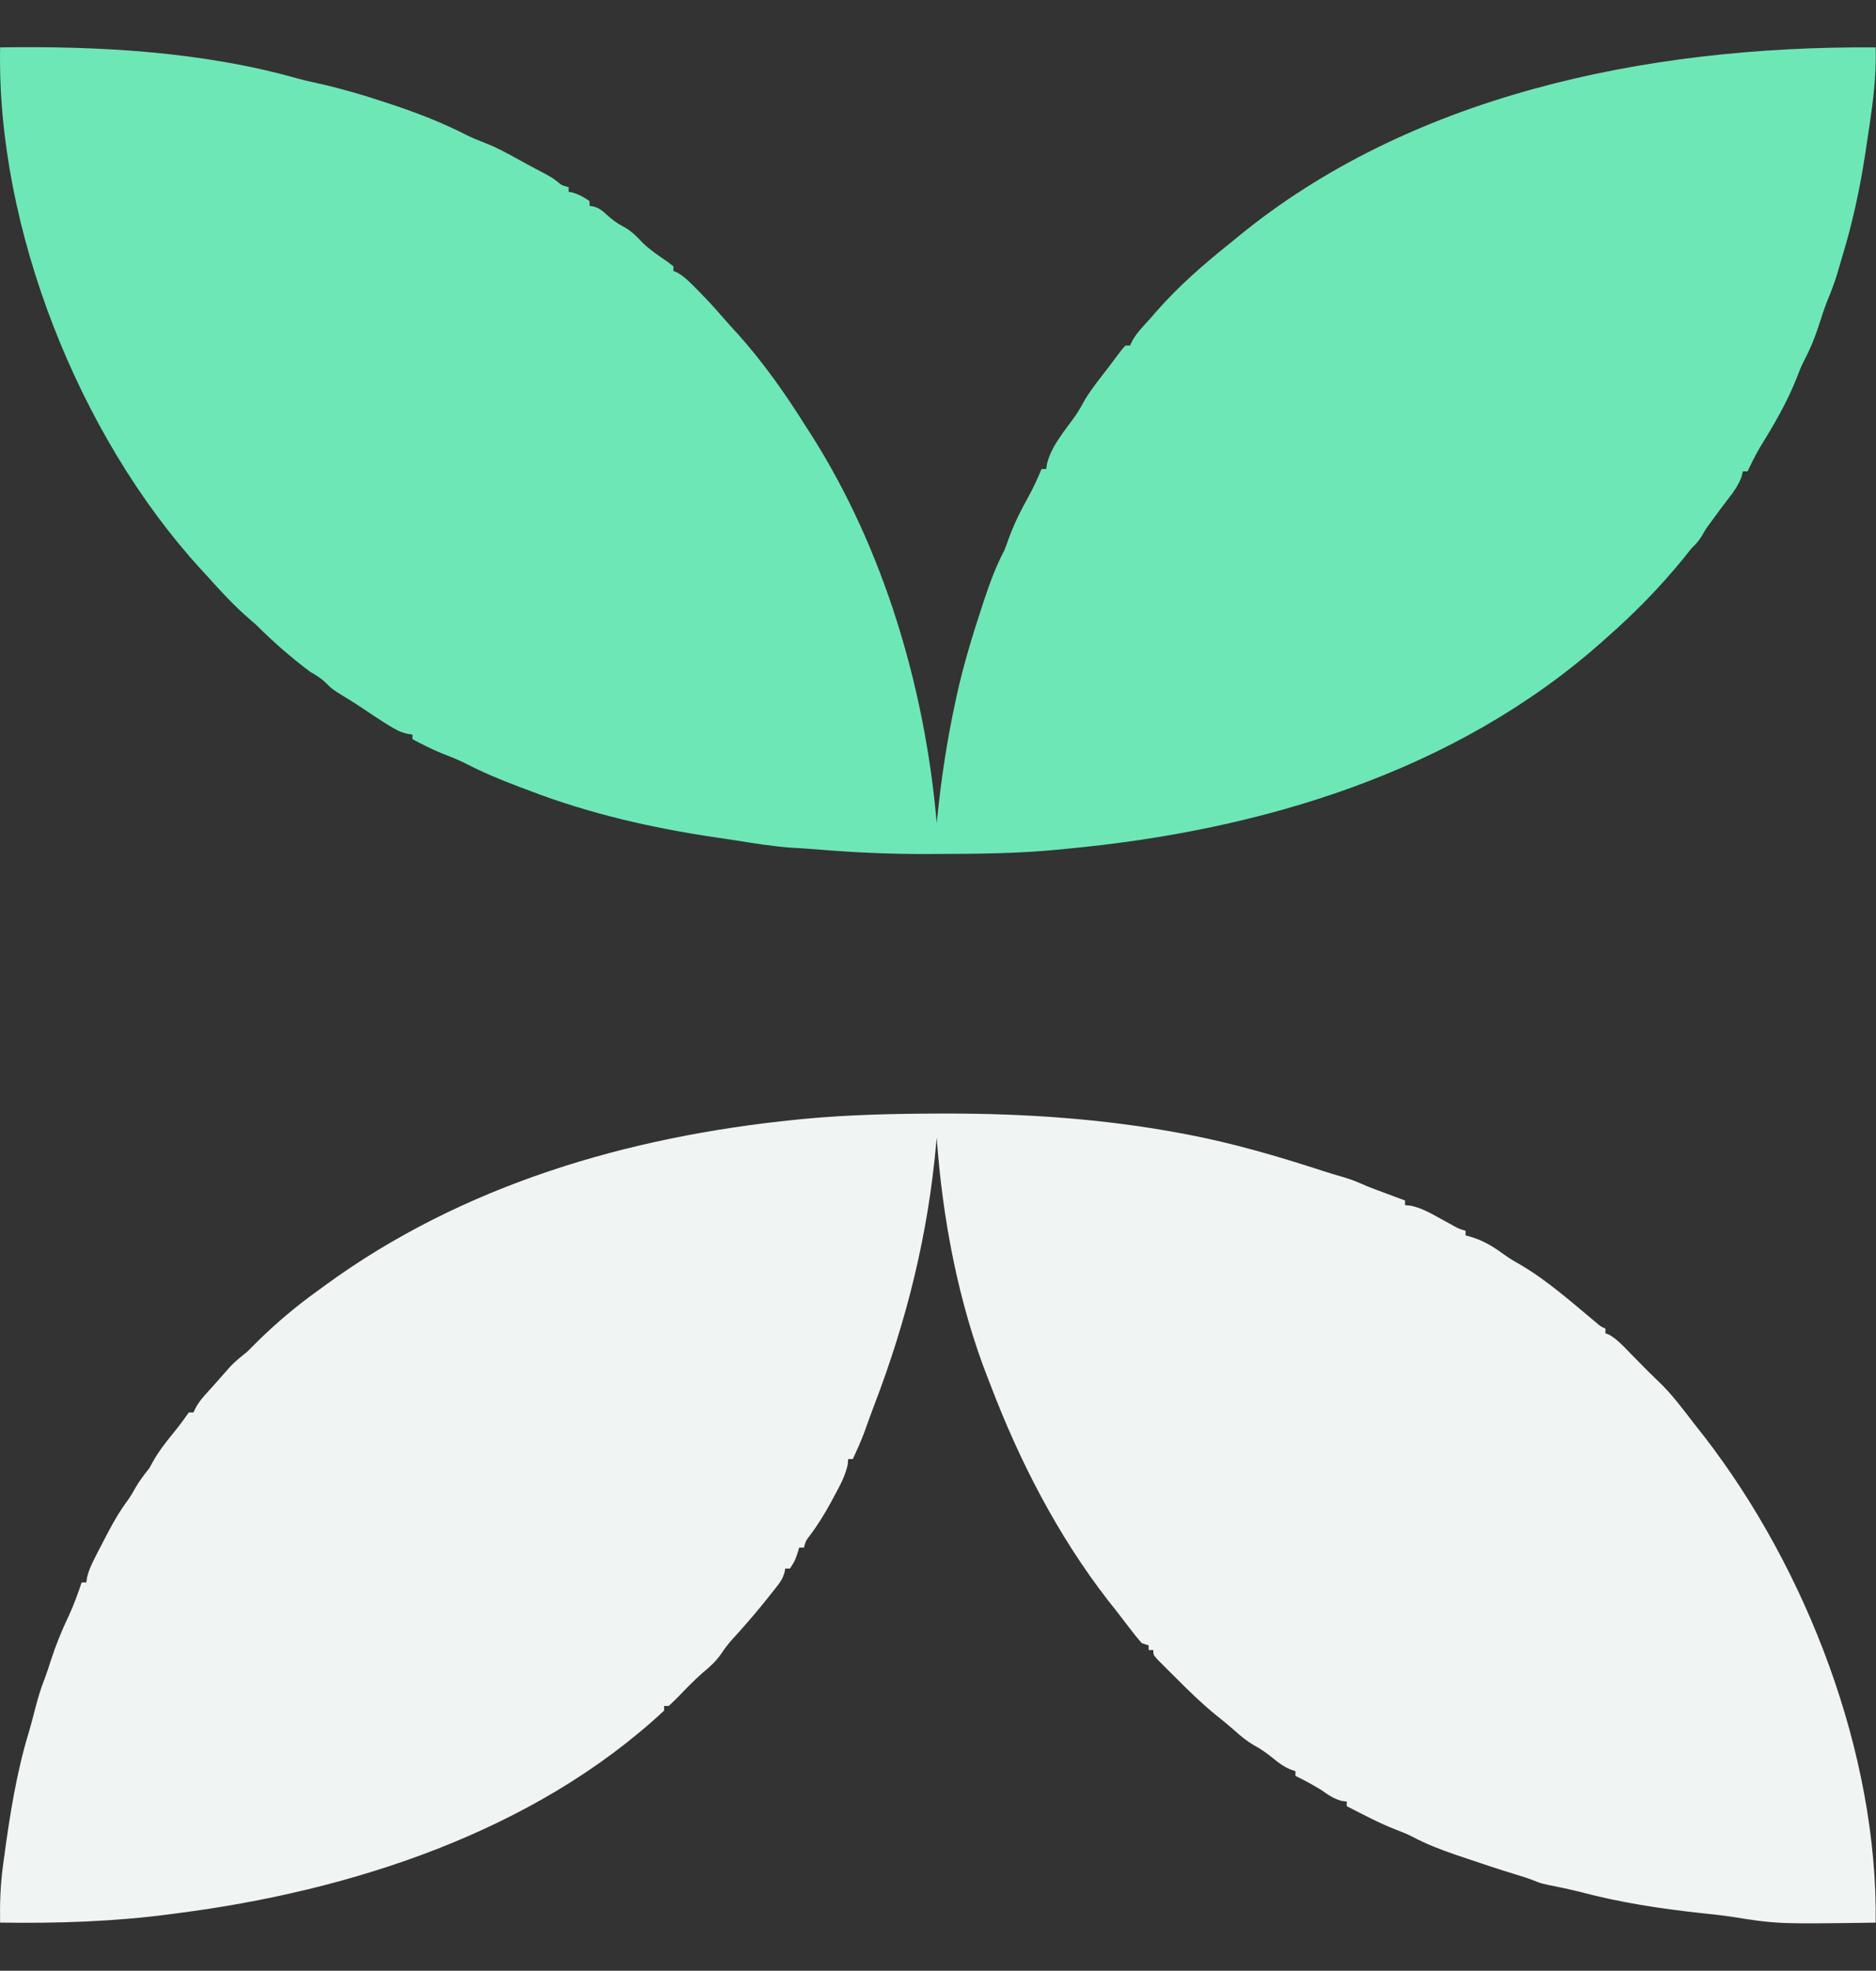
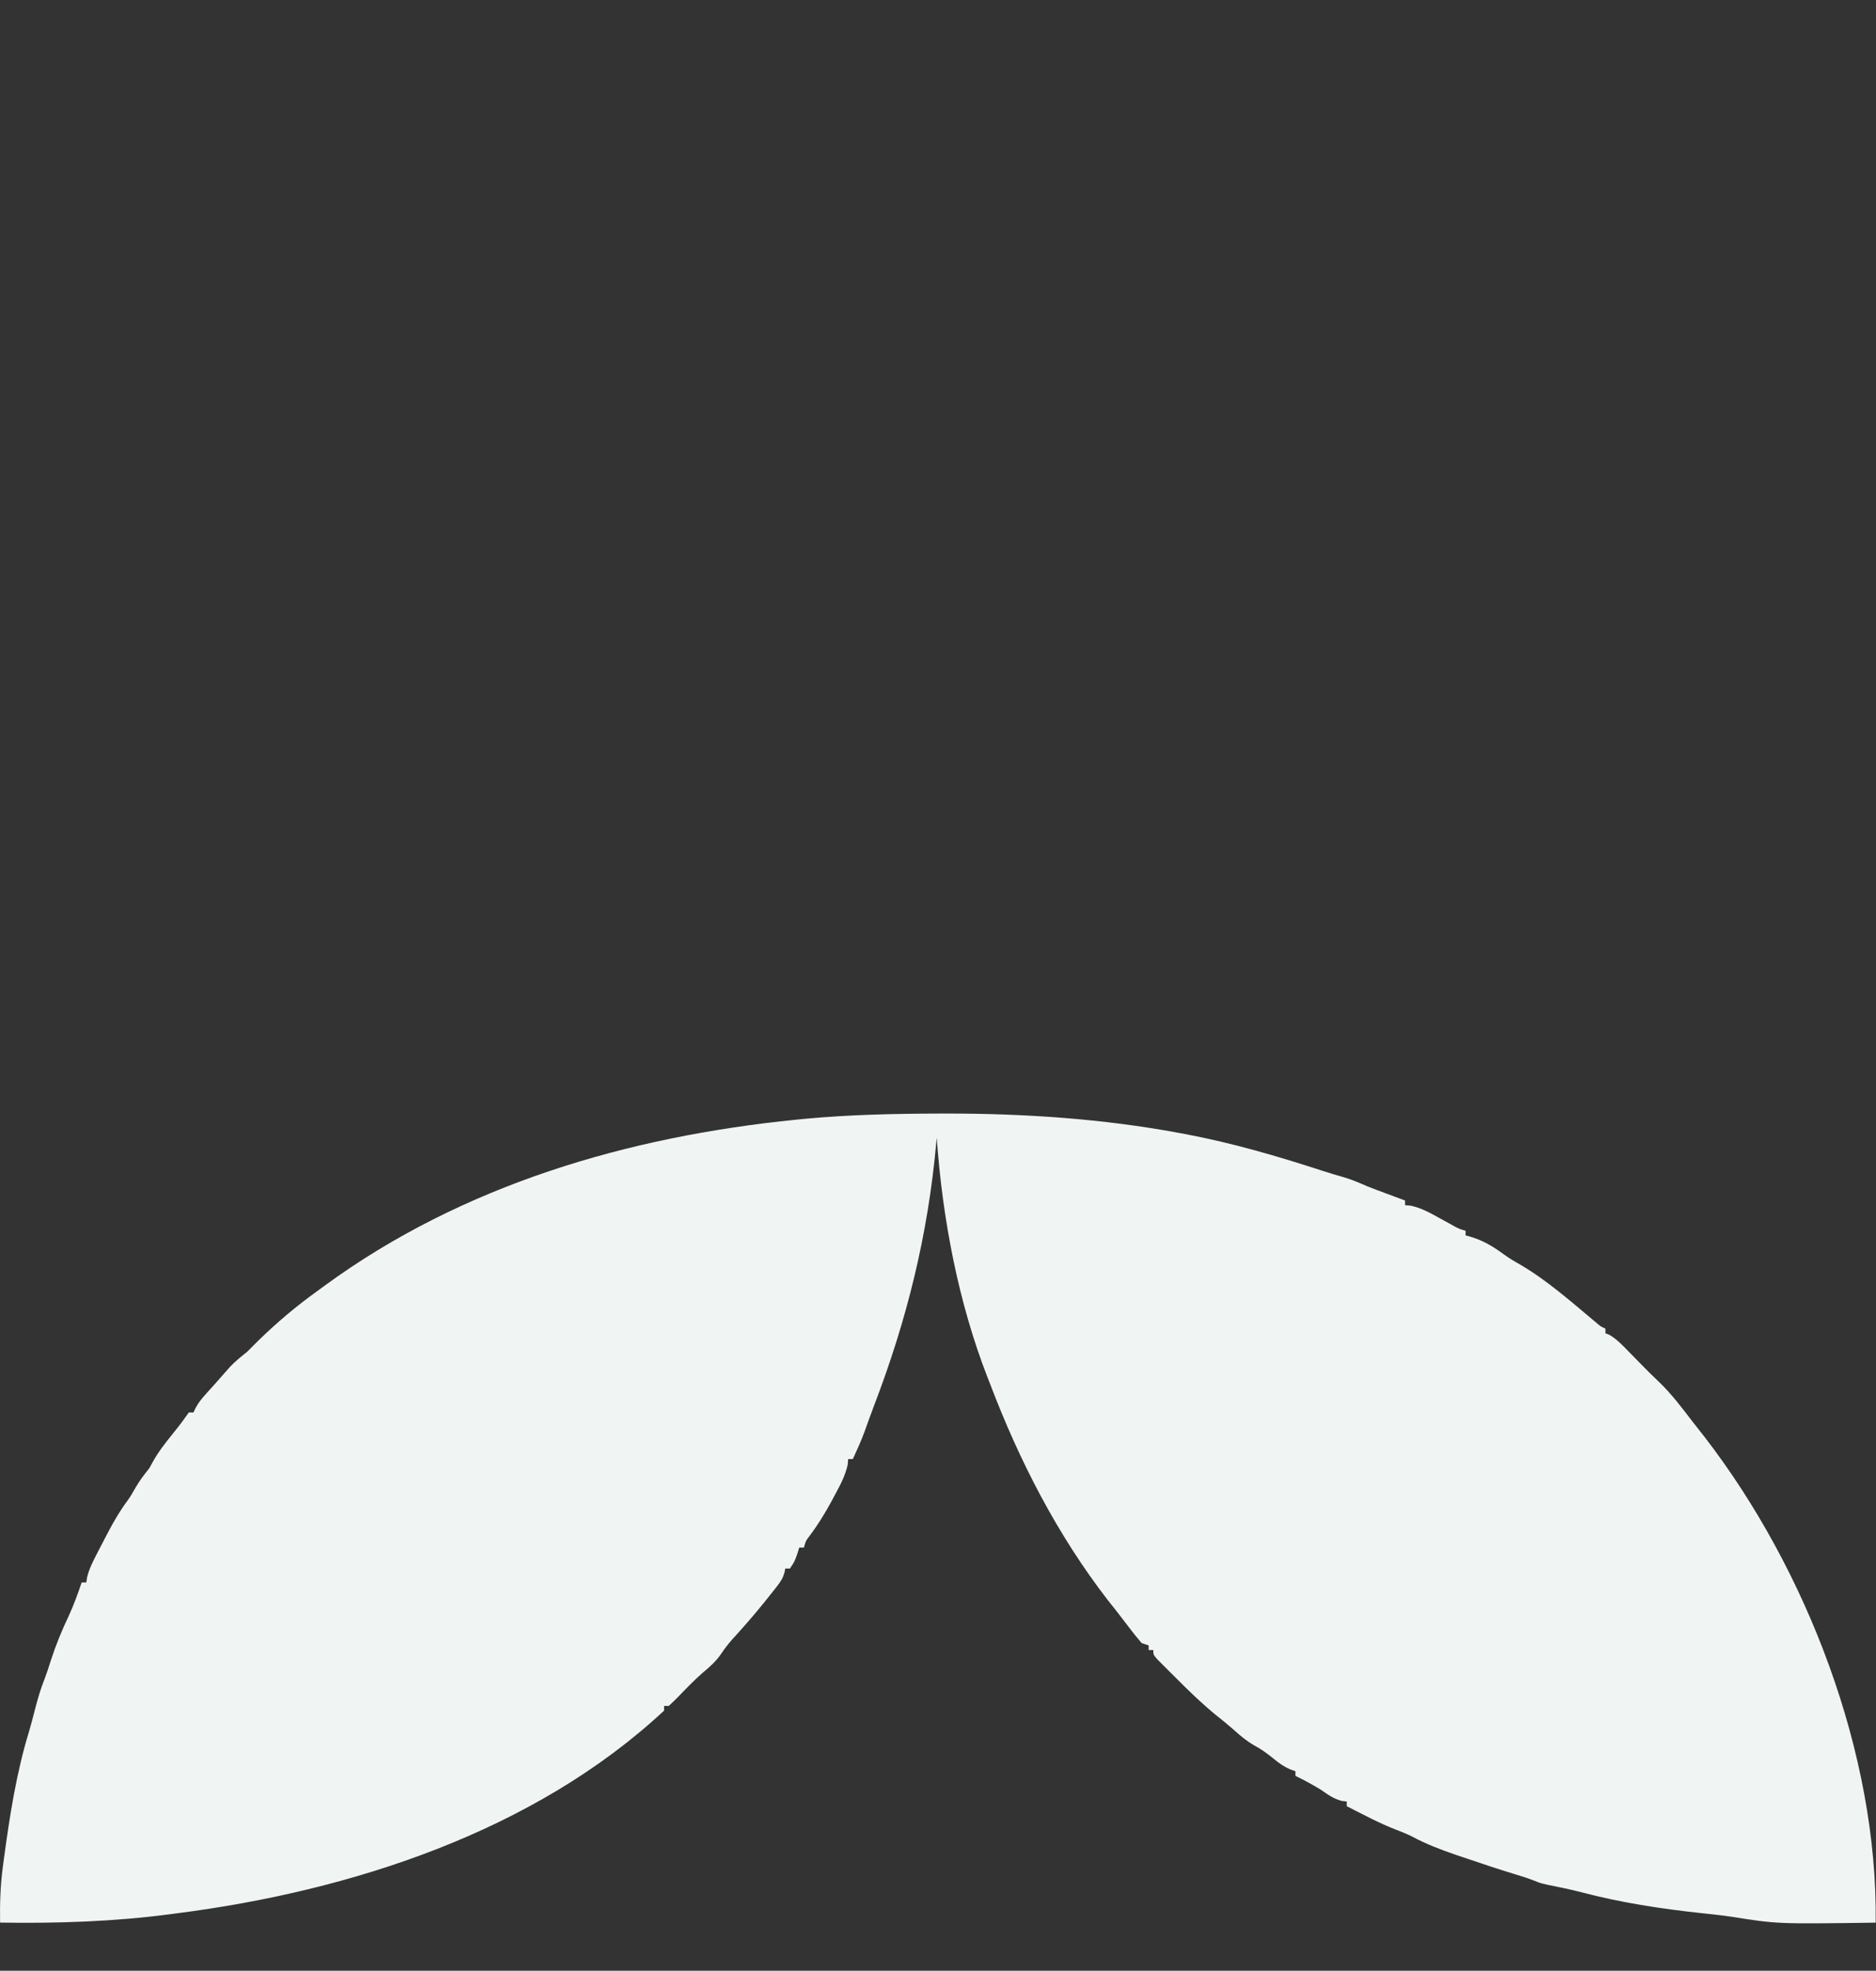
<svg xmlns="http://www.w3.org/2000/svg" width="100%" height="100%" viewBox="0 0 756 794" version="1.1" xml:space="preserve" style="fill-rule:evenodd;clip-rule:evenodd;stroke-linejoin:round;stroke-miterlimit:2;">
  <rect x="0" y="0" width="756" height="794" fill="#333333" stroke="none" />
  <path d="M378.776,448.649l3.004,-0.01c31.124,-0.009 62.718,2.112 93.354,7.809l2.938,0.544c18.731,3.557 36.673,8.804 54.784,14.688c2.911,0.948 5.803,1.831 8.751,2.647c3.333,0.986 6.394,2.309 9.576,3.707c2.629,1.033 5.277,2.009 7.925,2.994l2.084,0.779l5.023,1.868l0,1.877l2.31,0.207c4.29,0.947 7.67,2.834 11.482,4.955l4.235,2.318l1.868,1.042c1.831,0.995 1.831,0.995 4.516,1.802l0,1.877l1.521,0.385c5.436,1.567 9.436,3.97 13.971,7.311c2.14,1.539 4.281,2.816 6.572,4.092c10.966,6.438 20.796,15.204 30.542,23.332c1.765,1.521 1.765,1.521 3.727,2.412l0,1.877l1.531,0.601c3.07,1.764 5.351,4.214 7.802,6.739l1.455,1.483l2.864,2.918c2.497,2.553 4.995,5.087 7.595,7.528c5.352,5.058 9.708,10.924 14.187,16.752c1.493,1.934 3.004,3.839 4.525,5.754c41.217,53.412 69.835,127.678 68.952,195.685c-39.668,0.554 -39.668,0.554 -58.38,-2.421c-3.915,-0.582 -7.849,-0.986 -11.792,-1.408c-16.365,-1.755 -32.533,-4.224 -48.456,-8.428c-4.563,-1.173 -9.154,-2.112 -13.783,-3.032c-2.807,-0.666 -2.807,-0.666 -4.986,-1.539c-2.657,-1.061 -5.314,-1.886 -8.055,-2.712c-6.873,-2.093 -13.67,-4.355 -20.459,-6.683l-3.53,-1.182c-5.99,-2.056 -11.698,-4.252 -17.294,-7.236c-2.075,-1.061 -4.169,-1.906 -6.347,-2.722c-6.919,-2.675 -13.473,-6.195 -20.073,-9.564l-0,-1.877l-2,-0.235c-3.352,-0.872 -5.502,-2.477 -8.337,-4.458c-3.362,-2.027 -6.789,-3.932 -10.328,-5.631l-0,-1.877l-2.094,-0.741c-2.657,-1.155 -4.488,-2.469 -6.713,-4.308c-2.488,-1.999 -4.863,-3.792 -7.689,-5.284c-3.268,-1.896 -5.784,-3.989 -8.563,-6.523c-2.253,-1.99 -4.582,-3.858 -6.938,-5.735c-5.699,-4.645 -10.901,-9.685 -16.074,-14.904l-2.714,-2.684l-2.553,-2.562l-2.301,-2.309c-1.643,-1.886 -1.643,-1.886 -1.643,-3.763l-1.877,-0l-0,-1.877l-2.817,-0.939c-1.728,-1.999 -3.343,-3.998 -4.929,-6.101l-1.399,-1.82l-2.76,-3.604c-1.475,-1.924 -2.996,-3.82 -4.517,-5.716c-20.317,-26.298 -35.602,-55.956 -47.385,-86.937l-1.033,-2.628c-11.896,-30.455 -18.271,-64.308 -20.571,-96.857l-0.188,2.093c-3.333,37.063 -11.801,71.329 -25.115,106.036c-1.324,3.51 -2.601,7.039 -3.859,10.577c-1.38,3.68 -2.985,7.246 -4.638,10.812l-1.878,0l-0.197,2.272c-0.986,4.448 -2.929,8.052 -5.079,12.041l-1.277,2.393c-2.742,5.078 -5.652,9.836 -9.145,14.445c-1.371,1.773 -1.371,1.773 -2.14,4.514l-1.878,-0l-0.826,2.637c-1.061,2.994 -1.061,2.994 -2.939,5.81l-1.878,-0l-0.319,1.67c-0.667,2.272 -1.512,3.567 -2.967,5.425l-1.54,1.971l-1.746,2.187l-1.953,2.449c-4.197,5.2 -8.572,10.193 -13.079,15.12c-1.586,1.812 -2.938,3.604 -4.272,5.603c-2.122,3.098 -4.675,5.303 -7.548,7.696c-3.418,3.013 -6.563,6.289 -9.727,9.573c-1.23,1.258 -2.507,2.469 -3.793,3.67l-1.878,0l-0,1.877c-52.521,48.889 -126.402,72.699 -196.227,81.653l-2.254,0.3c-22.899,3.051 -46.024,3.82 -69.102,3.454c-0.131,-7.611 0.104,-14.979 1.118,-22.525l0.375,-2.862c2.357,-17.42 5.014,-34.764 10.168,-51.592c0.93,-3.134 1.728,-6.307 2.545,-9.479c1.079,-4.064 2.215,-7.996 3.793,-11.901c0.873,-2.299 1.624,-4.636 2.366,-6.982c2.056,-6.392 4.497,-12.389 7.408,-18.461c1.981,-4.308 3.567,-8.738 5.098,-13.234l1.878,0l0.281,-1.961c0.789,-3.285 2.113,-5.951 3.652,-8.954l0.892,-1.736l2.695,-5.181l1.521,-2.919c2.328,-4.373 4.751,-8.494 7.727,-12.454c1.127,-1.586 2.075,-3.21 3.014,-4.918c1.662,-2.9 3.493,-5.265 5.577,-7.865l1.662,-3.004c2.112,-3.754 4.666,-7.029 7.37,-10.37c3.596,-4.477 3.596,-4.477 6.929,-9.151l1.878,-0l0.76,-1.661c1.146,-2.131 2.376,-3.698 3.99,-5.491l1.756,-1.961l1.944,-2.15l2.15,-2.44l2.197,-2.487l2.028,-2.299c2.122,-2.206 4.375,-4.008 6.769,-5.913c1.577,-1.549 3.145,-3.116 4.695,-4.693c7.398,-7.18 15.069,-13.693 23.472,-19.709l3.098,-2.271c55.498,-40.573 122.262,-60.086 190.012,-66.862l3.37,-0.338c18.13,-1.699 36.354,-2.083 54.55,-2.13Z" style="fill:#f0f5f3;fill-rule:nonzero;" />
-   <path d="M0.048,19.089c39.442,-0.601 81.439,1.661 119.633,12.473c2.244,0.619 4.478,1.145 6.75,1.633c10.206,2.215 20.102,5.106 29.998,8.419l3.549,1.182c9.773,3.313 19.2,7.077 28.382,11.788c2.272,1.108 4.554,2.028 6.91,2.929c4.31,1.68 8.281,3.754 12.319,6.016c4.056,2.271 8.187,4.43 12.299,6.607c2.676,1.511 2.676,1.511 4.732,3.06c1.756,1.454 1.756,1.454 4.516,2.205l0,1.877l1.587,0.291c2.619,0.779 4.628,1.905 6.863,3.463l0,1.877l1.681,0.301c2.337,0.713 3.408,1.605 5.182,3.275c2.16,1.943 4.169,3.473 6.751,4.815c3.248,1.746 5.427,4.017 7.943,6.682c3.117,2.966 6.675,5.313 10.215,7.734l2.028,1.595l-0,1.878l1.54,0.61c3.014,1.727 5.267,4.082 7.68,6.551l1.521,1.539c3.211,3.275 6.309,6.617 9.276,10.108c1.812,2.112 3.699,4.139 5.577,6.185c10.562,11.713 19.557,24.533 27.922,37.889l1.653,2.543c29.594,46.326 46.212,102.46 50.925,157.008l0.188,-1.849c1.605,-15.842 3.943,-31.384 7.323,-46.955l0.592,-2.759c2.722,-12.295 6.356,-24.243 10.318,-36.19l0.667,-2.037c2.3,-6.926 4.713,-13.552 8.13,-20.019c0.733,-1.886 1.437,-3.782 2.113,-5.687c2.056,-5.481 4.582,-10.521 7.417,-15.627c2.094,-3.773 3.859,-7.555 5.493,-11.535l1.877,0l0.32,-2.074c1.69,-7.105 7.163,-13.374 11.351,-19.24c1.521,-2.215 2.798,-4.514 4.093,-6.87c2.845,-4.608 6.3,-8.822 9.586,-13.111l1.944,-2.6l1.756,-2.328l1.549,-2.064l1.324,-1.455l1.877,-0l0.761,-1.661c1.145,-2.131 2.375,-3.698 3.99,-5.491l1.793,-1.99l1.906,-2.111l1.85,-2.14c9.041,-10.371 19.35,-19.362 30.082,-27.903l3.276,-2.694c68.37,-56.012 162.409,-76.791 256.795,-76.143c0.282,9.216 -0.563,18.114 -1.877,27.217l-0.517,3.689c-0.526,3.679 -1.08,7.358 -1.652,11.037l-0.301,1.952c-2.131,13.665 -5.023,27.011 -9.06,40.235c-0.695,2.3 -1.361,4.599 -2.019,6.908c-1.173,3.914 -2.628,7.649 -4.187,11.422c-1.239,3.191 -2.272,6.438 -3.324,9.695c-1.615,4.993 -3.539,9.63 -5.999,14.266c-1.07,2.112 -1.915,4.214 -2.742,6.438c-3.868,9.94 -9.407,19.362 -14.994,28.419c-1.84,3.098 -3.398,6.298 -4.957,9.536l-1.878,-0l-0.591,2.346c-1.352,3.445 -2.986,5.763 -5.249,8.654c-1.924,2.459 -3.765,4.955 -5.605,7.48l-1.859,2.534c-1.746,2.412 -1.746,2.412 -3.173,4.936c-1.258,2.047 -2.46,3.379 -4.178,5.022c-1.183,1.454 -2.357,2.928 -3.521,4.401c-9.211,11.282 -19.36,21.653 -30.289,31.263l-2.037,1.821c-59.356,52.83 -138.054,76.313 -215.784,83.586l-2.92,0.301c-16.731,1.67 -33.453,1.773 -50.249,1.811l-3.277,0.019c-15.163,0.056 -30.148,-0.639 -45.245,-1.924c-3.173,-0.254 -6.338,-0.441 -9.511,-0.62c-7.502,-0.535 -14.9,-1.745 -22.317,-2.937c-2.686,-0.423 -5.371,-0.808 -8.056,-1.202c-25.575,-3.754 -51.141,-9.601 -75.308,-18.911l-4.037,-1.511c-7.408,-2.816 -14.591,-5.772 -21.632,-9.433c-3.117,-1.567 -6.319,-2.806 -9.567,-4.054c-4.019,-1.652 -7.859,-3.651 -11.708,-5.65l-0,-1.877l-2.066,-0.31c-2.788,-0.666 -4.657,-1.633 -7.089,-3.153l-2.488,-1.54c-2.919,-1.867 -5.802,-3.782 -8.675,-5.725c-3.352,-2.233 -6.788,-4.336 -10.224,-6.438c-2.319,-1.605 -2.319,-1.605 -4.207,-3.501c-2.037,-2.018 -4.093,-3.238 -6.562,-4.674c-7.652,-5.744 -14.835,-12.013 -21.595,-18.771l-4.281,-3.754c-5.408,-4.833 -10.262,-10.098 -15.107,-15.486c-1.098,-1.22 -2.206,-2.43 -3.323,-3.632c-48.813,-53.525 -82.05,-137.064 -80.566,-209.885Z" style="fill:#6ee7b7;fill-rule:nonzero;" />
</svg>